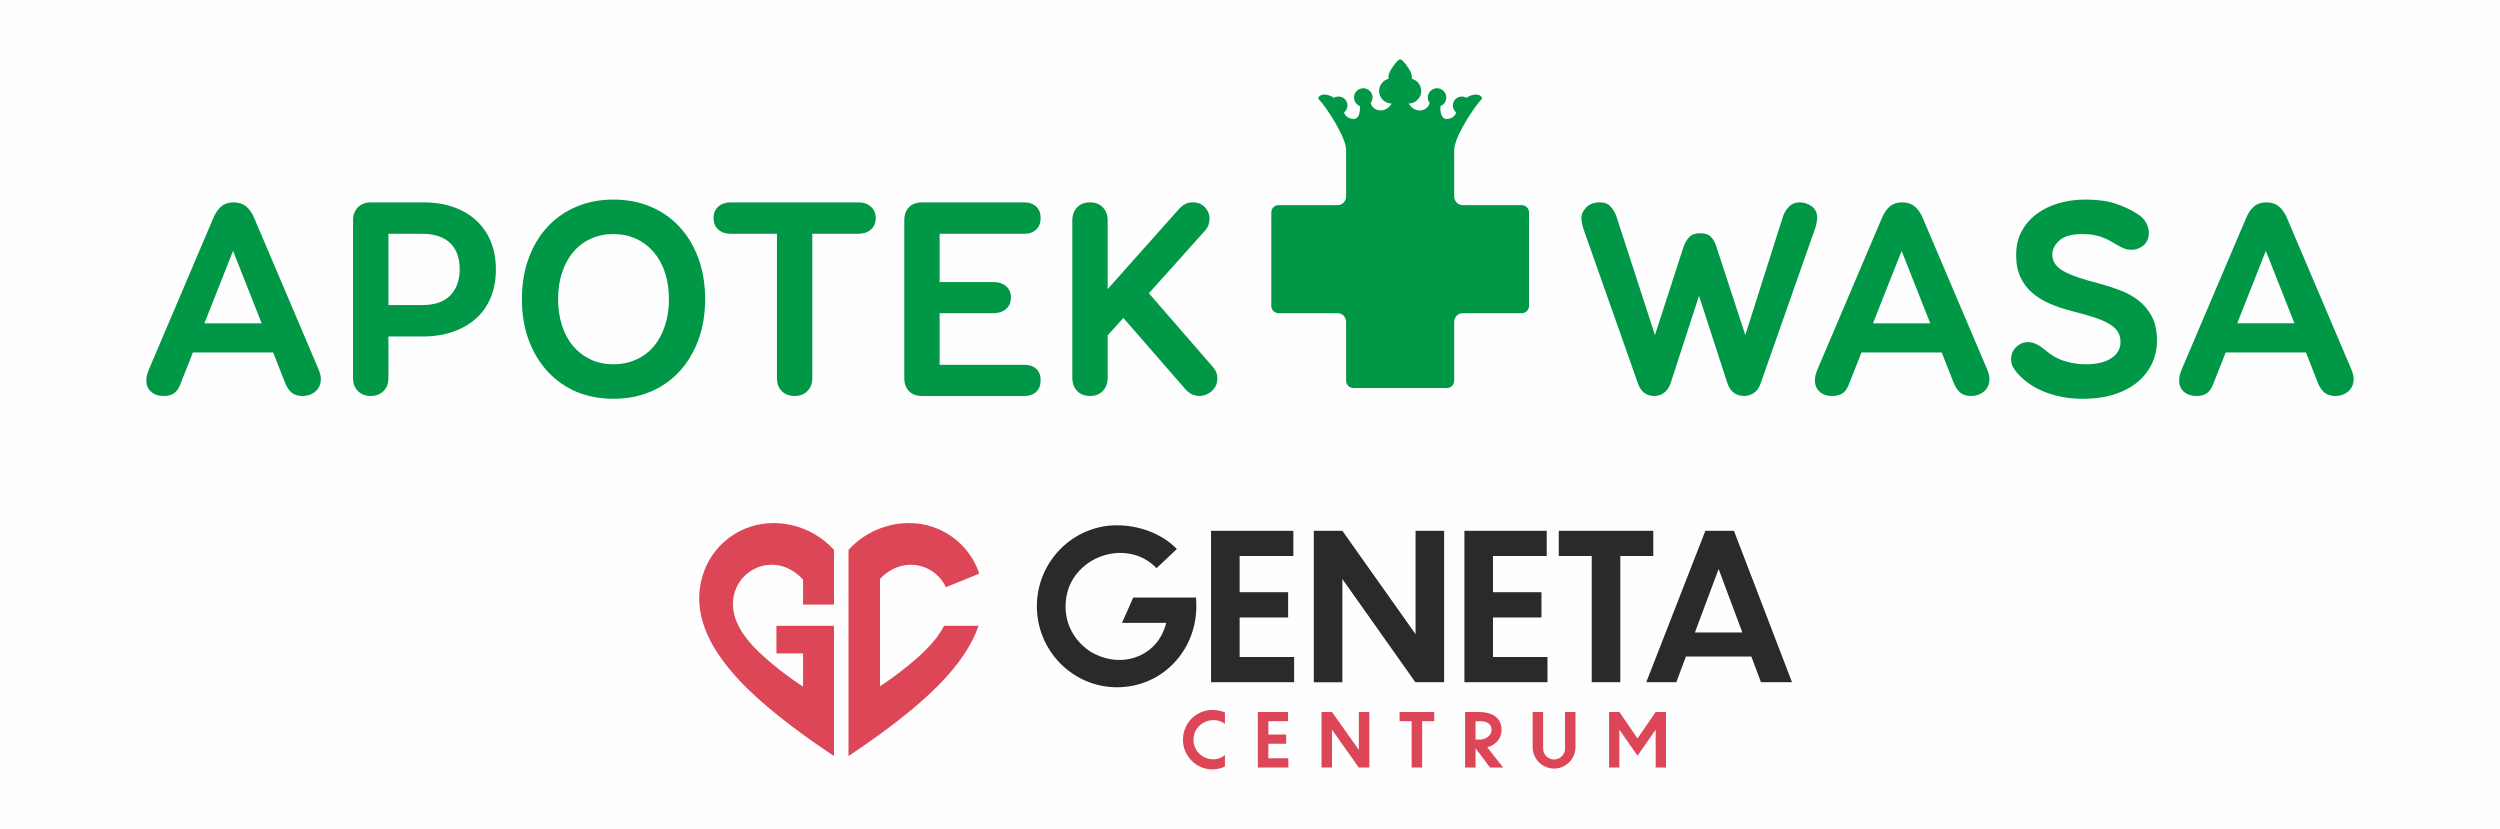
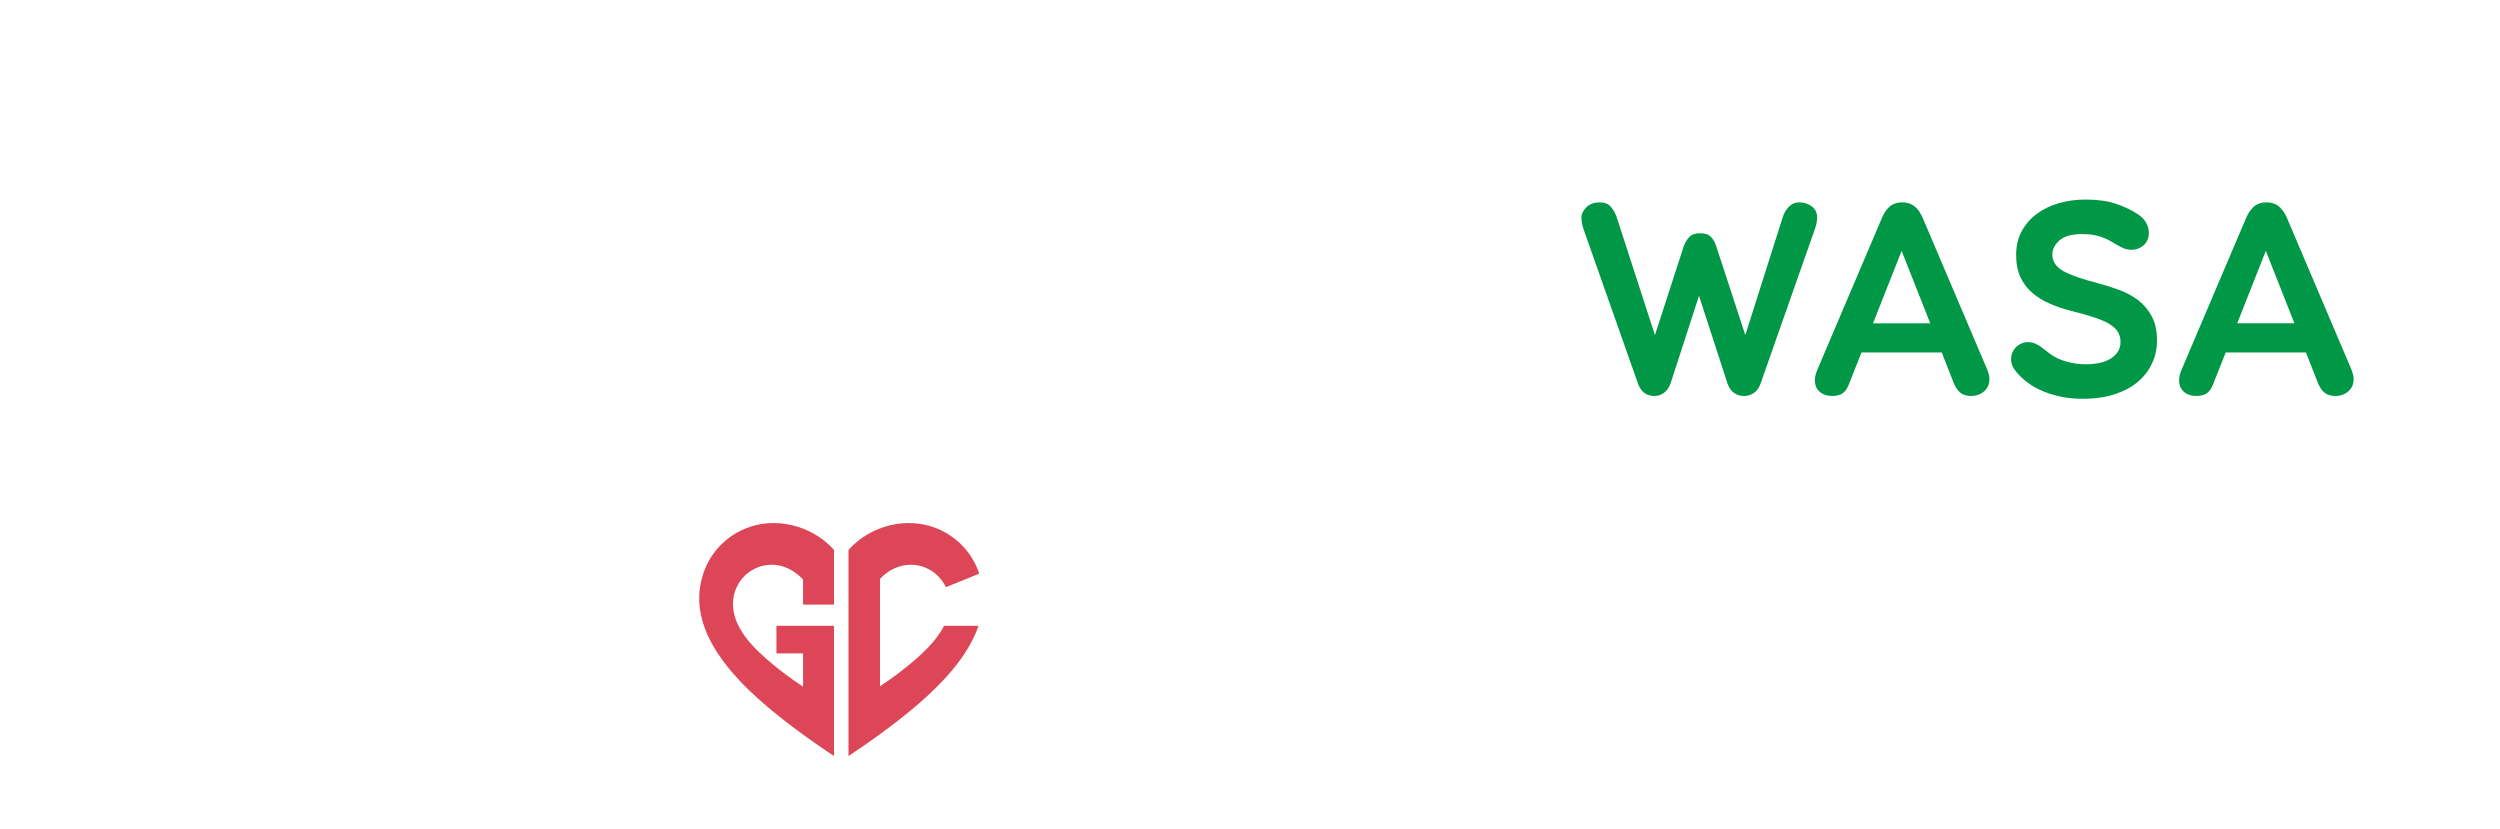
<svg xmlns="http://www.w3.org/2000/svg" xml:space="preserve" width="181mm" height="60mm" style="shape-rendering:geometricPrecision; text-rendering:geometricPrecision; image-rendering:optimizeQuality; fill-rule:evenodd; clip-rule:evenodd" viewBox="0 0 18100 6000">
  <defs>
    <style type="text/css">       .fil0 {fill:#FEFEFE}    .fil3 {fill:#2B2A29}    .fil2 {fill:#DC4656}    .fil1 {fill:#009846}     </style>
  </defs>
  <g id="Layer_x0020_1">
    <g id="_2364487294752">
-       <rect class="fil0" width="18100" height="6000" />
      <g>
-         <path class="fil1" d="M9256.97 1485.11l427.34 0c36.9,0 61.67,-29.57 61.67,-65.41l0 -333.65c0,-91.36 -141.17,-308.21 -198.91,-368.38 -6.45,-5.27 -1.47,-13.99 3.1,-18.54 10.25,-10.25 24.26,-14.8 38.67,-14.75 23.74,0.08 51.13,11.18 68.62,24.02 9.79,-5.93 21.28,-9.35 33.54,-9.35 35.67,0 64.77,28.96 64.77,64.47 0,20.52 -9.72,38.86 -24.83,50.68 0,0 11.35,44.13 66.16,47.27 42.52,2.44 50.94,-49.93 48.75,-93.16 -24.96,-9.76 -42.73,-34.07 -42.73,-62.42 0,-36.92 30.1,-67.02 67.02,-67.02 36.92,0 67.02,30.1 67.02,67.02 0,15.53 -5.3,29.81 -14.21,41.2 5.79,16.72 21.89,46.85 63.8,52.24 50.56,6.5 81.88,-37.49 89.52,-49.68 -0.26,0 -0.5,0.01 -0.76,0.01 -50.1,0 -90.96,-40.86 -90.96,-90.96 0,-42.39 29.28,-78.17 68.63,-88.18 -3.9,-23.36 4.81,-45.33 16.21,-64.46 11.02,-18.53 49.34,-75.98 67.78,-76.37 18.43,0.39 56.76,57.84 67.77,76.37 11.4,19.13 20.12,41.1 16.22,64.46 39.34,10.01 68.62,45.79 68.62,88.18 0,50.1 -40.86,90.96 -90.96,90.96 -0.26,0 -0.5,-0.01 -0.76,-0.01 7.65,12.19 38.96,56.18 89.52,49.68 41.92,-5.39 58.01,-35.52 63.8,-52.24 -8.91,-11.39 -14.21,-25.67 -14.21,-41.2 0,-36.92 30.11,-67.02 67.02,-67.02 36.92,0 67.03,30.1 67.03,67.02 0,28.35 -17.78,52.66 -42.73,62.42 -2.2,43.23 6.22,95.6 48.74,93.16 54.82,-3.14 66.16,-47.27 66.16,-47.27 -15.11,-11.82 -24.83,-30.16 -24.83,-50.68 0,-35.51 29.1,-64.47 64.77,-64.47 12.27,0 23.75,3.42 33.55,9.35 17.48,-12.84 44.87,-23.94 68.62,-24.02 14.41,-0.05 28.41,4.5 38.67,14.75 4.56,4.55 9.55,13.27 3.09,18.54 -57.74,60.17 -198.91,277.02 -198.91,368.38l0 333.65c0,35.84 24.77,65.41 61.67,65.41l427.34 0c29.07,0 52.84,23.76 52.84,52.83l0 337.98 0 0.39 0 338.36c0,29.07 -23.77,52.83 -52.84,52.83l-427.34 0c-36.9,0 -61.67,29.57 -61.67,65.41l0 423.59c0,29.07 -23.76,52.84 -52.85,52.83l-676.67 0c-29.09,0.01 -52.85,-23.76 -52.85,-52.83l0 -423.59c0,-35.84 -24.77,-65.41 -61.67,-65.41l-427.34 0c-29.07,0 -52.83,-23.76 -52.83,-52.83l0 -338.36 0 -0.39 0 -337.98c0,-29.07 23.76,-52.83 52.83,-52.83z" />
        <path class="fil1" d="M16197.4 2340.68l414.42 0 -207.21 -524.13 -207.21 524.13zm-176.74 446.92c-12.2,29.8 -27.78,50.45 -46.74,61.96 -18.96,11.51 -42.66,17.28 -71.1,17.28 -37.91,0 -68.39,-10.17 -91.41,-30.48 -23.03,-20.31 -34.54,-47.4 -34.54,-81.25 0,-14.91 1.69,-28.79 5.08,-41.65 3.38,-12.86 9.15,-28.79 17.27,-47.74l463.18 -1088.89c14.9,-35.22 33.87,-62.64 56.89,-82.27 23.03,-19.64 52.81,-29.46 89.38,-29.46 36.56,0 66.7,9.82 90.39,29.46 23.72,19.63 43.01,47.05 57.91,82.27l463.17 1088.89c13.55,31.15 20.33,56.87 20.33,77.2 0,37.92 -12.88,68.04 -38.6,90.39 -25.74,22.35 -57.56,33.53 -95.48,33.53 -31.15,0 -56.55,-7.79 -76.19,-23.37 -19.63,-15.57 -36.23,-40.3 -49.77,-74.14l-85.32 -217.38 -581.01 0 -93.44 235.65zm-1340.59 -310.82c18.97,0 36.57,3.39 52.83,10.17 16.25,6.77 31.82,15.57 46.72,26.4 20.31,16.25 40.97,32.17 61.96,47.74 21,15.57 44.36,28.79 70.08,39.62 25.74,10.83 54.53,19.64 86.35,26.4 31.82,6.77 67.37,10.16 106.65,10.16 32.5,0 63.65,-3.05 93.45,-9.13 29.79,-6.1 56.21,-15.92 79.23,-29.46 23.03,-13.54 41.31,-30.48 54.85,-50.79 13.55,-20.32 20.3,-44.02 20.3,-71.11 0,-28.43 -6.42,-53.16 -19.29,-74.14 -12.86,-21 -33.17,-39.96 -60.95,-56.89 -27.76,-16.92 -64.32,-32.85 -109.69,-47.73 -45.37,-14.9 -100.56,-30.47 -165.57,-46.74 -54.18,-13.53 -105.64,-30.8 -154.4,-51.79 -48.74,-21 -91.42,-47.06 -127.98,-78.22 -36.57,-31.15 -65.34,-69.07 -86.34,-113.76 -20.99,-44.7 -31.48,-98.87 -31.48,-162.52 0,-63.65 13.2,-120.2 39.62,-169.63 26.4,-49.44 62.63,-91.42 108.67,-125.95 46.05,-34.54 99.55,-60.62 160.49,-78.22 60.96,-17.6 125.27,-26.4 193,-26.4 85.31,0 157.77,9.82 217.37,29.46 59.58,19.63 112.41,44.34 158.45,74.14 29.8,18.96 51.14,40.64 64,65.01 12.86,24.37 19.29,48.08 19.29,71.11 0,23.02 -4.06,42.32 -12.18,57.89 -8.13,15.58 -18.28,28.11 -30.48,37.58 -12.19,9.48 -25.39,16.59 -39.62,21.33 -14.21,4.74 -27.42,7.12 -39.61,7.12 -23.02,0 -42.66,-3.4 -58.91,-10.17 -16.26,-6.77 -32.51,-14.89 -48.76,-24.37 -13.55,-8.12 -27.75,-16.58 -42.66,-25.4 -14.89,-8.8 -32.17,-17.26 -51.81,-25.38 -19.63,-8.15 -41.98,-14.9 -67.03,-20.33 -25.06,-5.41 -55.19,-8.13 -90.41,-8.13 -75.83,0 -131.02,15.25 -165.56,45.72 -34.53,30.47 -51.79,64.66 -51.79,102.59 0,50.11 26.74,90.05 80.24,119.85 53.48,29.81 139.15,59.6 256.98,89.39 50.11,13.55 100.56,29.79 151.34,48.76 50.79,18.96 95.82,43.68 135.1,74.15 39.28,30.46 71.44,69.08 96.49,115.79 25.06,46.73 37.58,105.3 37.58,175.74 0,56.86 -11.51,110.7 -34.54,161.5 -23.02,50.78 -56.88,95.48 -101.56,134.08 -44.7,38.6 -100.56,69.07 -167.6,91.42 -67.03,22.33 -145.26,33.51 -234.64,33.51 -55.53,0 -106.32,-4.74 -152.36,-14.22 -46.05,-9.48 -87.7,-21.67 -124.95,-36.57 -37.23,-14.9 -70.08,-31.82 -98.51,-50.79 -28.45,-18.95 -52.82,-38.59 -73.14,-58.91 -16.26,-14.89 -31.83,-33.17 -46.72,-54.85 -14.9,-21.68 -22.35,-44.01 -22.35,-67.04 0,-24.38 4.4,-44.69 13.2,-60.94 8.8,-16.26 19.64,-29.46 32.51,-39.62 12.86,-10.15 26.06,-17.26 39.62,-21.32 13.53,-4.07 25.04,-6.11 34.52,-6.11zm-1119.55 -136.1l414.42 0 -207.21 -524.13 -207.21 524.13zm-176.74 446.92c-12.2,29.8 -27.78,50.45 -46.74,61.96 -18.96,11.51 -42.66,17.28 -71.09,17.28 -37.92,0 -68.4,-10.17 -91.42,-30.48 -23.03,-20.31 -34.54,-47.4 -34.54,-81.25 0,-14.91 1.69,-28.79 5.08,-41.65 3.38,-12.86 9.15,-28.79 17.27,-47.74l463.18 -1088.89c14.9,-35.22 33.87,-62.64 56.89,-82.27 23.02,-19.64 52.81,-29.46 89.38,-29.46 36.56,0 66.7,9.82 90.39,29.46 23.72,19.63 43.01,47.05 57.92,82.27l463.16 1088.89c13.55,31.15 20.33,56.87 20.33,77.2 0,37.92 -12.87,68.04 -38.6,90.39 -25.74,22.35 -57.56,33.53 -95.48,33.53 -31.15,0 -56.54,-7.79 -76.19,-23.37 -19.63,-15.57 -36.23,-40.3 -49.77,-74.14l-85.32 -217.38 -581.01 0 -93.44 235.65zm-1290.28 -8.12c-10.83,28.45 -26.4,50.11 -46.71,65 -20.31,14.9 -43.34,22.36 -69.08,22.36 -56.88,0 -96.15,-29.13 -117.83,-87.36l-394.11 -1117.32c-10.83,-31.15 -16.24,-59.59 -16.24,-85.33 0,-27.09 11.84,-52.48 35.54,-76.17 23.7,-23.72 56.54,-35.56 98.53,-35.56 33.86,0 59.94,10.49 78.21,31.49 18.29,20.99 32.17,45.02 41.65,72.11l278.32 857.3 207.21 -639.92c9.47,-27.09 23.03,-50.11 40.63,-69.07 17.6,-18.97 44.02,-28.44 79.22,-28.44 36.58,0 63.33,9.47 80.25,28.44 16.93,18.96 29.46,41.98 37.58,69.07l209.26 639.92 274.24 -863.39c9.49,-25.73 24.03,-48.42 43.67,-68.05 19.66,-19.64 44.36,-29.46 74.16,-29.46 32.5,0 61.96,9.49 88.37,28.45 26.41,18.95 39.61,46.05 39.61,81.25 0,8.12 -1.01,19.31 -3.05,33.53 -2.02,14.21 -6.42,30.81 -13.2,49.77l-394.11 1121.38c-10.84,29.8 -27.09,51.81 -48.76,66.02 -21.66,14.22 -44.68,21.34 -69.07,21.34 -27.09,0 -51.13,-7.12 -72.11,-21.34 -21,-14.21 -36.91,-36.22 -47.75,-66.02l-207.21 -637.88 -207.22 637.88z" />
-         <path class="fil1" d="M8019.48 2734.79c0,39.27 -11.51,71.1 -34.53,95.47 -23.03,24.39 -54.17,36.58 -93.45,36.58 -39.28,0 -70.43,-12.19 -93.45,-36.58 -23.02,-24.37 -34.54,-56.2 -34.54,-95.47l0 -1137.64c0,-39.27 11.52,-71.11 34.54,-95.48 23.02,-24.39 54.17,-36.57 93.45,-36.57 39.28,0 70.42,12.18 93.45,36.57 23.02,24.37 34.53,56.21 34.53,95.48l0 495.68 513.97 -576.94c14.9,-16.25 30.14,-28.78 45.71,-37.58 15.57,-8.81 34.88,-13.21 57.9,-13.21 35.21,0 64,11.84 86.34,35.56 22.36,23.69 33.51,49.77 33.51,78.2 0,14.91 -2.02,30.14 -6.08,45.71 -4.07,15.58 -14.23,32.16 -30.48,49.78l-402.23 448.95 440.83 507.89c23.02,24.37 37.92,44.34 44.7,59.91 6.76,15.58 10.14,31.49 10.14,47.76 0,21.66 -4.06,40.28 -12.18,55.85 -8.13,15.57 -18.62,28.79 -31.48,39.62 -12.86,10.83 -26.76,18.95 -41.65,24.38 -14.9,5.41 -28.44,8.13 -40.64,8.13 -41.99,0 -76.52,-15.58 -103.61,-46.73l-450.98 -518.02 -113.77 125.95 0 306.75zm-1344.43 132.05c-40.63,0 -72.13,-11.86 -94.47,-35.55 -22.35,-23.7 -33.52,-54.52 -33.52,-92.43l0 -1145.77c0,-37.92 11.17,-68.74 33.52,-92.43 22.34,-23.72 54.51,-35.56 96.49,-35.56l737.44 0c36.56,0 65.68,10.16 87.34,30.47 21.68,20.32 32.52,48.09 32.52,83.29 0,35.22 -10.84,62.97 -32.52,83.3 -21.66,20.31 -50.78,30.48 -87.34,30.48l-611.48 0 0 349.41 390.05 0c36.55,0 66.69,9.81 90.39,29.46 23.71,19.64 35.56,47.06 35.56,82.27 0,35.21 -11.85,62.97 -35.56,83.29 -23.7,20.32 -53.84,30.48 -90.39,30.48l-390.05 0 0 373.78 613.51 0c36.57,0 65.34,9.83 86.35,29.47 20.98,19.63 31.48,47.06 31.48,82.26 0,35.23 -10.5,62.99 -31.48,83.3 -21.01,20.31 -49.78,30.48 -86.35,30.48l-741.49 0zm-793.91 -127.98c0,37.91 -11.85,68.73 -35.55,92.43 -23.7,23.69 -54.51,35.55 -92.43,35.55 -39.27,0 -70.42,-11.86 -93.45,-35.55 -23.02,-23.7 -34.53,-54.52 -34.53,-92.43l0 -1046.22 -335.21 0c-36.55,0 -66.35,-10.17 -89.37,-30.48 -23.03,-20.33 -34.54,-48.08 -34.54,-83.3 0,-35.2 11.51,-62.97 34.54,-83.29 23.02,-20.31 52.82,-30.47 89.37,-30.47l924.34 0c36.57,0 66.71,10.16 90.4,30.47 23.7,20.32 35.55,48.09 35.55,83.29 0,35.22 -11.85,62.97 -35.55,83.3 -23.69,20.31 -53.83,30.48 -90.4,30.48l-333.17 0 0 1046.22zm-1730.82 -231.6c35.21,40.63 77.19,72.45 125.95,95.48 48.76,23.02 103.61,34.53 164.55,34.53 60.95,0 116.47,-11.51 166.58,-34.53 50.11,-23.03 92.43,-55.19 126.97,-96.5 34.54,-41.31 61.28,-91.08 80.24,-149.32 18.97,-58.23 28.45,-121.88 28.45,-190.95 0,-70.42 -9.48,-134.42 -28.45,-191.98 -18.96,-57.56 -46.04,-107 -81.25,-148.3 -35.21,-41.3 -77.53,-73.48 -126.97,-96.5 -49.43,-23.02 -104.62,-34.54 -165.57,-34.54 -60.94,0 -116.14,11.52 -165.56,34.54 -49.44,23.02 -91.42,55.2 -125.95,96.5 -34.54,41.3 -61.28,90.74 -80.25,148.3 -18.96,57.56 -28.45,121.56 -28.45,191.98 0,69.07 9.49,132.72 28.45,190.95 18.97,58.24 46.05,108.35 81.26,150.34zm22.35 329.1c-81.26,-35.21 -151.02,-84.64 -209.25,-148.3 -58.24,-63.65 -103.61,-139.49 -136.11,-227.53 -32.51,-88.02 -48.75,-186.22 -48.75,-294.56 0,-108.35 16.24,-206.88 48.75,-295.58 32.5,-88.71 77.87,-164.56 136.11,-227.53 58.23,-62.98 127.99,-111.73 209.25,-146.27 81.26,-34.53 170.64,-51.8 268.15,-51.8 98.87,0 188.93,17.27 270.19,51.8 81.26,34.54 151.02,83.29 209.25,146.27 58.24,62.97 103.61,138.82 136.1,227.53 32.51,88.7 48.76,187.23 48.76,295.58 0,108.34 -16.25,206.54 -48.76,294.56 -32.49,88.04 -77.86,163.88 -136.1,227.53 -58.23,63.66 -127.99,112.76 -209.25,147.29 -81.26,34.54 -171.32,51.8 -270.19,51.8 -97.51,0 -186.89,-16.93 -268.15,-50.79zm-1360.54 -627.74l245.81 0c89.4,0 156.76,-23.36 202.14,-70.08 45.37,-46.72 68.06,-109.37 68.06,-187.91 0,-83.97 -23.37,-147.97 -70.1,-191.97 -46.72,-44.03 -114.78,-66.02 -204.16,-66.02l-241.75 0 0 515.98zm0 530.24c0,37.91 -11.85,68.73 -35.54,92.43 -23.71,23.69 -54.51,35.55 -92.44,35.55 -37.92,0 -68.73,-11.86 -92.43,-35.55 -23.71,-23.7 -35.56,-54.52 -35.56,-92.43l0 -1145.77c0,-37.92 11.85,-68.74 35.56,-92.43 23.7,-23.72 54.51,-35.56 92.43,-35.56l381.92 0c81.27,0 154.06,11.51 218.38,34.54 64.34,23.02 119.19,55.53 164.56,97.51 45.37,41.99 80.24,92.77 104.63,152.35 24.37,59.6 36.55,126.65 36.55,201.13 0,75.85 -12.52,143.9 -37.58,204.16 -25.05,60.27 -60.95,111.06 -107.67,152.37 -46.72,41.3 -102.59,73.13 -167.6,95.48 -65.01,22.35 -138.14,33.52 -219.4,33.52l-245.81 0 0 302.7zm-1332.08 -398.18l414.42 0 -207.21 -524.13 -207.21 524.13zm-176.74 446.92c-12.2,29.8 -27.78,50.45 -46.74,61.96 -18.96,11.51 -42.66,17.28 -71.09,17.28 -37.92,0 -68.4,-10.17 -91.42,-30.48 -23.03,-20.31 -34.54,-47.4 -34.54,-81.25 0,-14.91 1.69,-28.79 5.08,-41.65 3.38,-12.86 9.15,-28.79 17.27,-47.74l463.18 -1088.89c14.9,-35.22 33.87,-62.64 56.89,-82.27 23.02,-19.64 52.81,-29.46 89.38,-29.46 36.56,0 66.7,9.82 90.39,29.46 23.72,19.63 43.01,47.05 57.92,82.27l463.16 1088.89c13.55,31.15 20.32,56.87 20.32,77.2 0,37.92 -12.87,68.04 -38.59,90.39 -25.74,22.35 -57.56,33.53 -95.48,33.53 -31.15,0 -56.54,-7.79 -76.19,-23.37 -19.63,-15.57 -36.23,-40.3 -49.77,-74.14l-85.32 -217.38 -581.01 0 -93.44 235.65z" />
        <path class="fil2" d="M5814.2 4196.59l0 180.89 224.01 0 0 -396.08c-160.83,-179.34 -426.97,-245 -645.07,-153.3 -140.53,59.18 -247.74,172.39 -298.13,315.11 -133.73,378.92 168.69,720.79 434.27,950.72 133.24,115.64 300.7,241.12 508.93,379.92l0 -943.07 -416.85 0 0 199.95 192.84 0 0 240.3c0,0 -100.35,-63.4 -211.09,-154.67 -138.09,-113.83 -315.86,-276.92 -294.81,-475.15 17.09,-161.04 164.92,-273.75 321.96,-249.02 114.62,18.05 183.94,104.4 183.94,104.4zm328.93 -215.19c160.84,-179.34 426.98,-245 645.08,-153.3 140.52,59.18 247.73,172.39 298.12,315.11 1.19,3.36 2.25,6.69 3.37,10.04l-241.57 98.05c-51.56,-110.64 -171.33,-178.91 -297.05,-159.11 -98.68,15.54 -163.62,80.84 -179.82,98.95l0 777.28c19.85,-12.8 109.37,-71.61 206.97,-152.06 91.06,-75.05 199.34,-171.57 256.52,-285.43l249.68 0c-75.34,220.71 -261.46,415.04 -432.37,563 -133.24,115.64 -300.7,241.12 -508.93,379.92l0 -1492.45z" />
-         <path class="fil3" d="M8086.8 3803.05c-319.4,0 -579.89,263.42 -579.89,586.4 0,322.98 260.49,586.39 579.89,586.39 327.54,0 574.61,-265.48 574.61,-586.39 0,-21.31 -0.72,-42.51 -2.17,-63.47l-454.48 0 -81.64 183.63 320.13 0c-15.06,58.86 -40.89,111.53 -77.82,153.09 -107.87,121.38 -295.34,158.21 -469.23,56.09 -157.11,-102.52 -218.86,-283.08 -159.26,-461.72 96.64,-256.58 444.4,-344.09 636.48,-143.47l147.08 -138.88c-106.42,-109.72 -270.71,-171.67 -433.7,-171.67zm681.2 39.94c198.66,-0.01 397.3,0 596,0l0.01 182.58 -389.09 0 0 262.11 351.16 0.01 0.01 182.58 -351.17 0 0 286.47 394.49 0.01 0.02 182.58 -601.43 0 0 -1096.34zm950.83 -0.01l529.77 748.28 0 -748.27 206.92 -0.02 0 1096.37 -208.2 -0.01 -528.49 -747.06 0 747.07 -206.92 -0.01 0.01 -1096.34 206.91 -0.01zm883.39 0.01c198.65,-0.01 397.29,0 595.99,0l0.01 182.58 -389.09 0 0 262.11 351.16 0.01 0.02 182.58 -351.18 0 0 286.47 394.5 0.01 0.01 182.58 -601.43 0 0.01 -1096.34zm1367.6 0l0.02 182.58 -238.83 0 0 913.76 -206.74 0 -0.19 0 0.01 -913.76 -238.65 0 0.01 -182.58 684.37 0zm1004.37 1096.34l-420.49 -1096.34 -206.74 0 -0.18 0 -427.8 1096.34 217.4 0 69.6 -186.14 473.67 0 69.6 186.14 224.94 0zm-703.11 -360.26l171.73 -459.31 171.74 459.31 -343.47 0z" />
-         <path class="fil2" d="M10383.87 5154.74l0 66.97 -87.61 0 0 335.21 -75.84 0 -0.07 0 0 -335.21 -87.54 0 0 -66.97 251.06 0zm-740.23 -0.01l194.33 274.5 0.01 -274.49 75.9 -0.01 0 402.19 -76.37 0 -193.87 -274.06 0 274.06 -75.91 0 0 -402.18 75.91 -0.01zm-536.73 0.01c72.87,-0.01 145.74,0 218.64,0l0 66.97 -142.73 0 0 96.16 128.82 0 0 66.97 -128.82 0 0 105.09 144.71 0 0.01 66.99 -220.63 0 0 -402.18zm-329.72 -14.65c-117.16,0 -212.72,96.63 -212.72,215.11 0,118.48 95.56,215.11 212.72,215.11 33.12,0 63.97,-7.43 91.32,-20.61l0 -83.48c-40.52,35.66 -102.94,44.03 -161.24,9.8 -57.63,-37.62 -80.28,-103.85 -58.42,-169.38 33.24,-88.26 147.46,-121.99 219.66,-65.19l0 -83.38c-28.5,-11.75 -59.96,-17.98 -91.32,-17.98zm2319.18 14.65l0 254.53c0,85.34 69.83,155.15 155.14,155.15l0 0c85.32,0 155.15,-69.8 155.15,-155.15l0 -254.53 -75.84 0 0 264.7c0,43.63 -35.68,79.31 -79.31,79.31l0 0c-43.62,0 -79.3,-35.69 -79.3,-79.31l0 -264.7 -75.84 0zm627.94 -0.01l131.41 191.62 131.39 -191.62 74.75 0.01 0 402.18 -74.75 0 0 -274.06 -131.39 188.64 -131.41 -188.64 0 274.06 -74.74 0 0 -402.18 74.74 -0.01zm-1041.26 262.38l105.15 139.79 94.73 0 -115.32 -146.66c59.07,-16.09 102.13,-59.12 103.71,-122.44 0.46,-18.6 -2.67,-37.5 -9.41,-54.61 -25.53,-64.87 -100.14,-78.45 -162.21,-78.45l-92.56 0 0 402.18 0.07 0 75.84 0 0 -139.81zm0 -62.74l2.04 0 27.93 0c40.37,0 84.15,-24.72 85.54,-69.04 0.51,-16.43 -5.06,-33.22 -18.13,-45.32 -16.44,-15.21 -44,-18.3 -66.2,-18.3l-31.18 0 0 132.66z" />
      </g>
    </g>
  </g>
</svg>